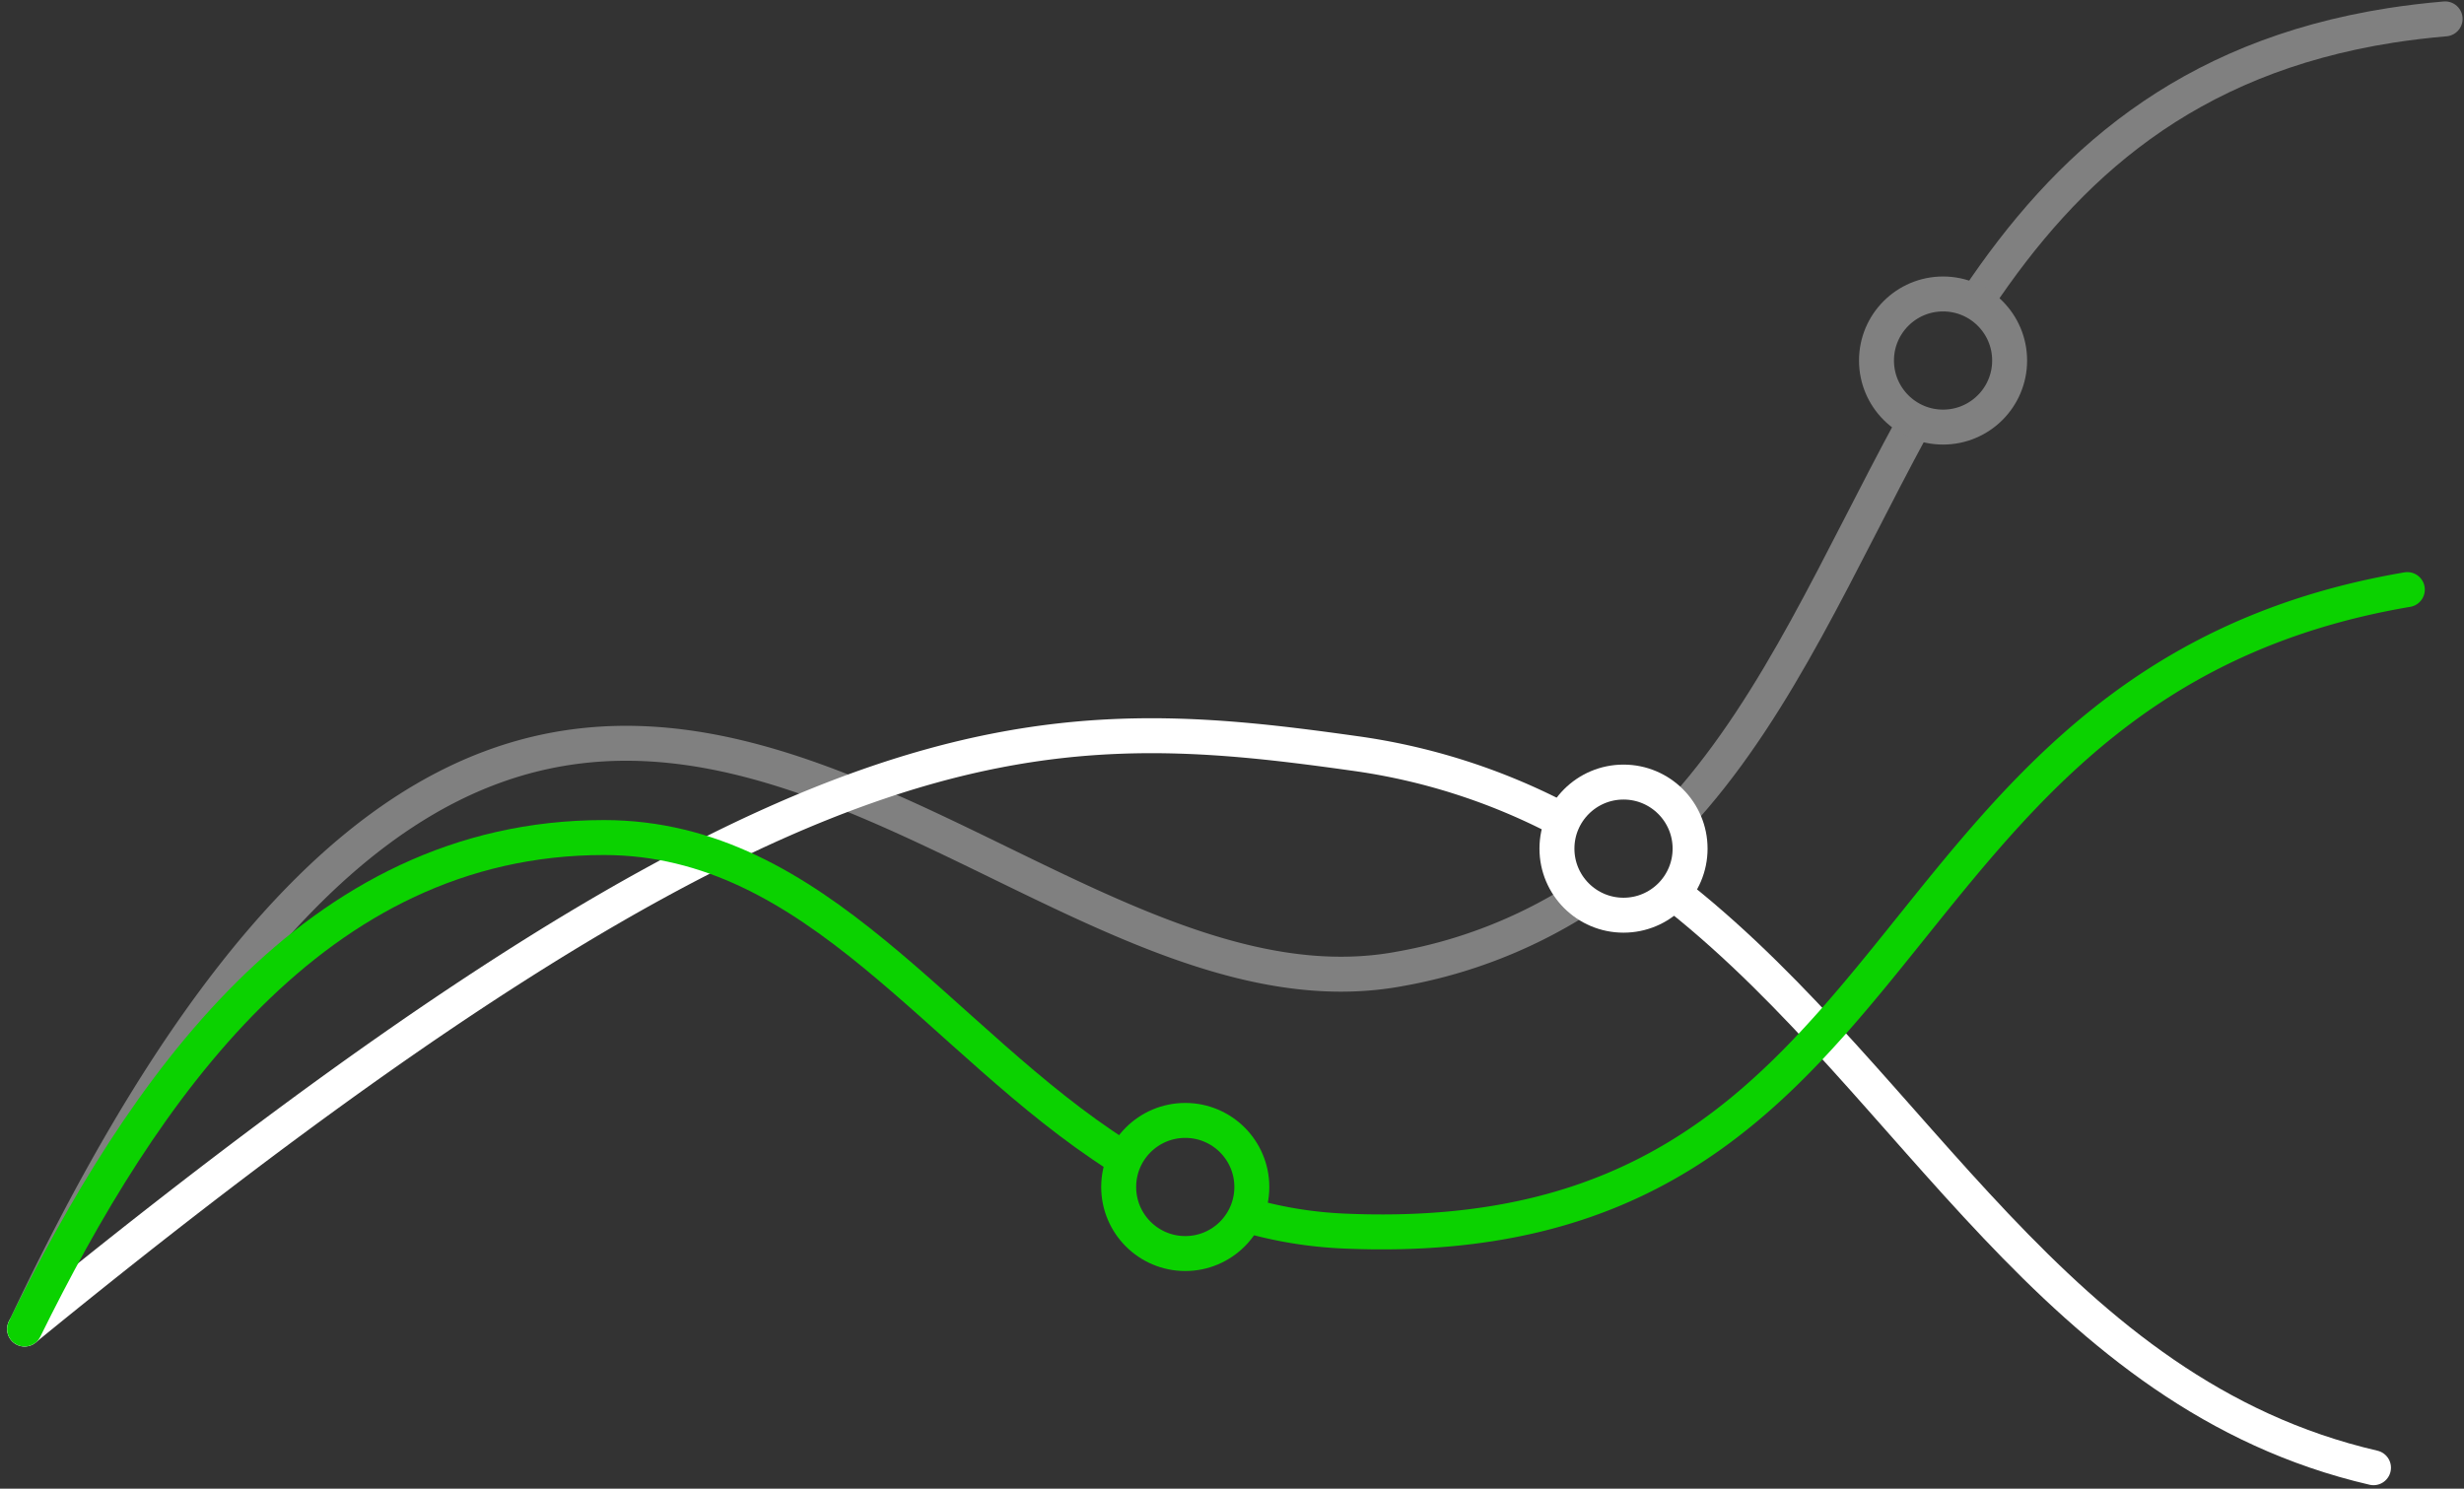
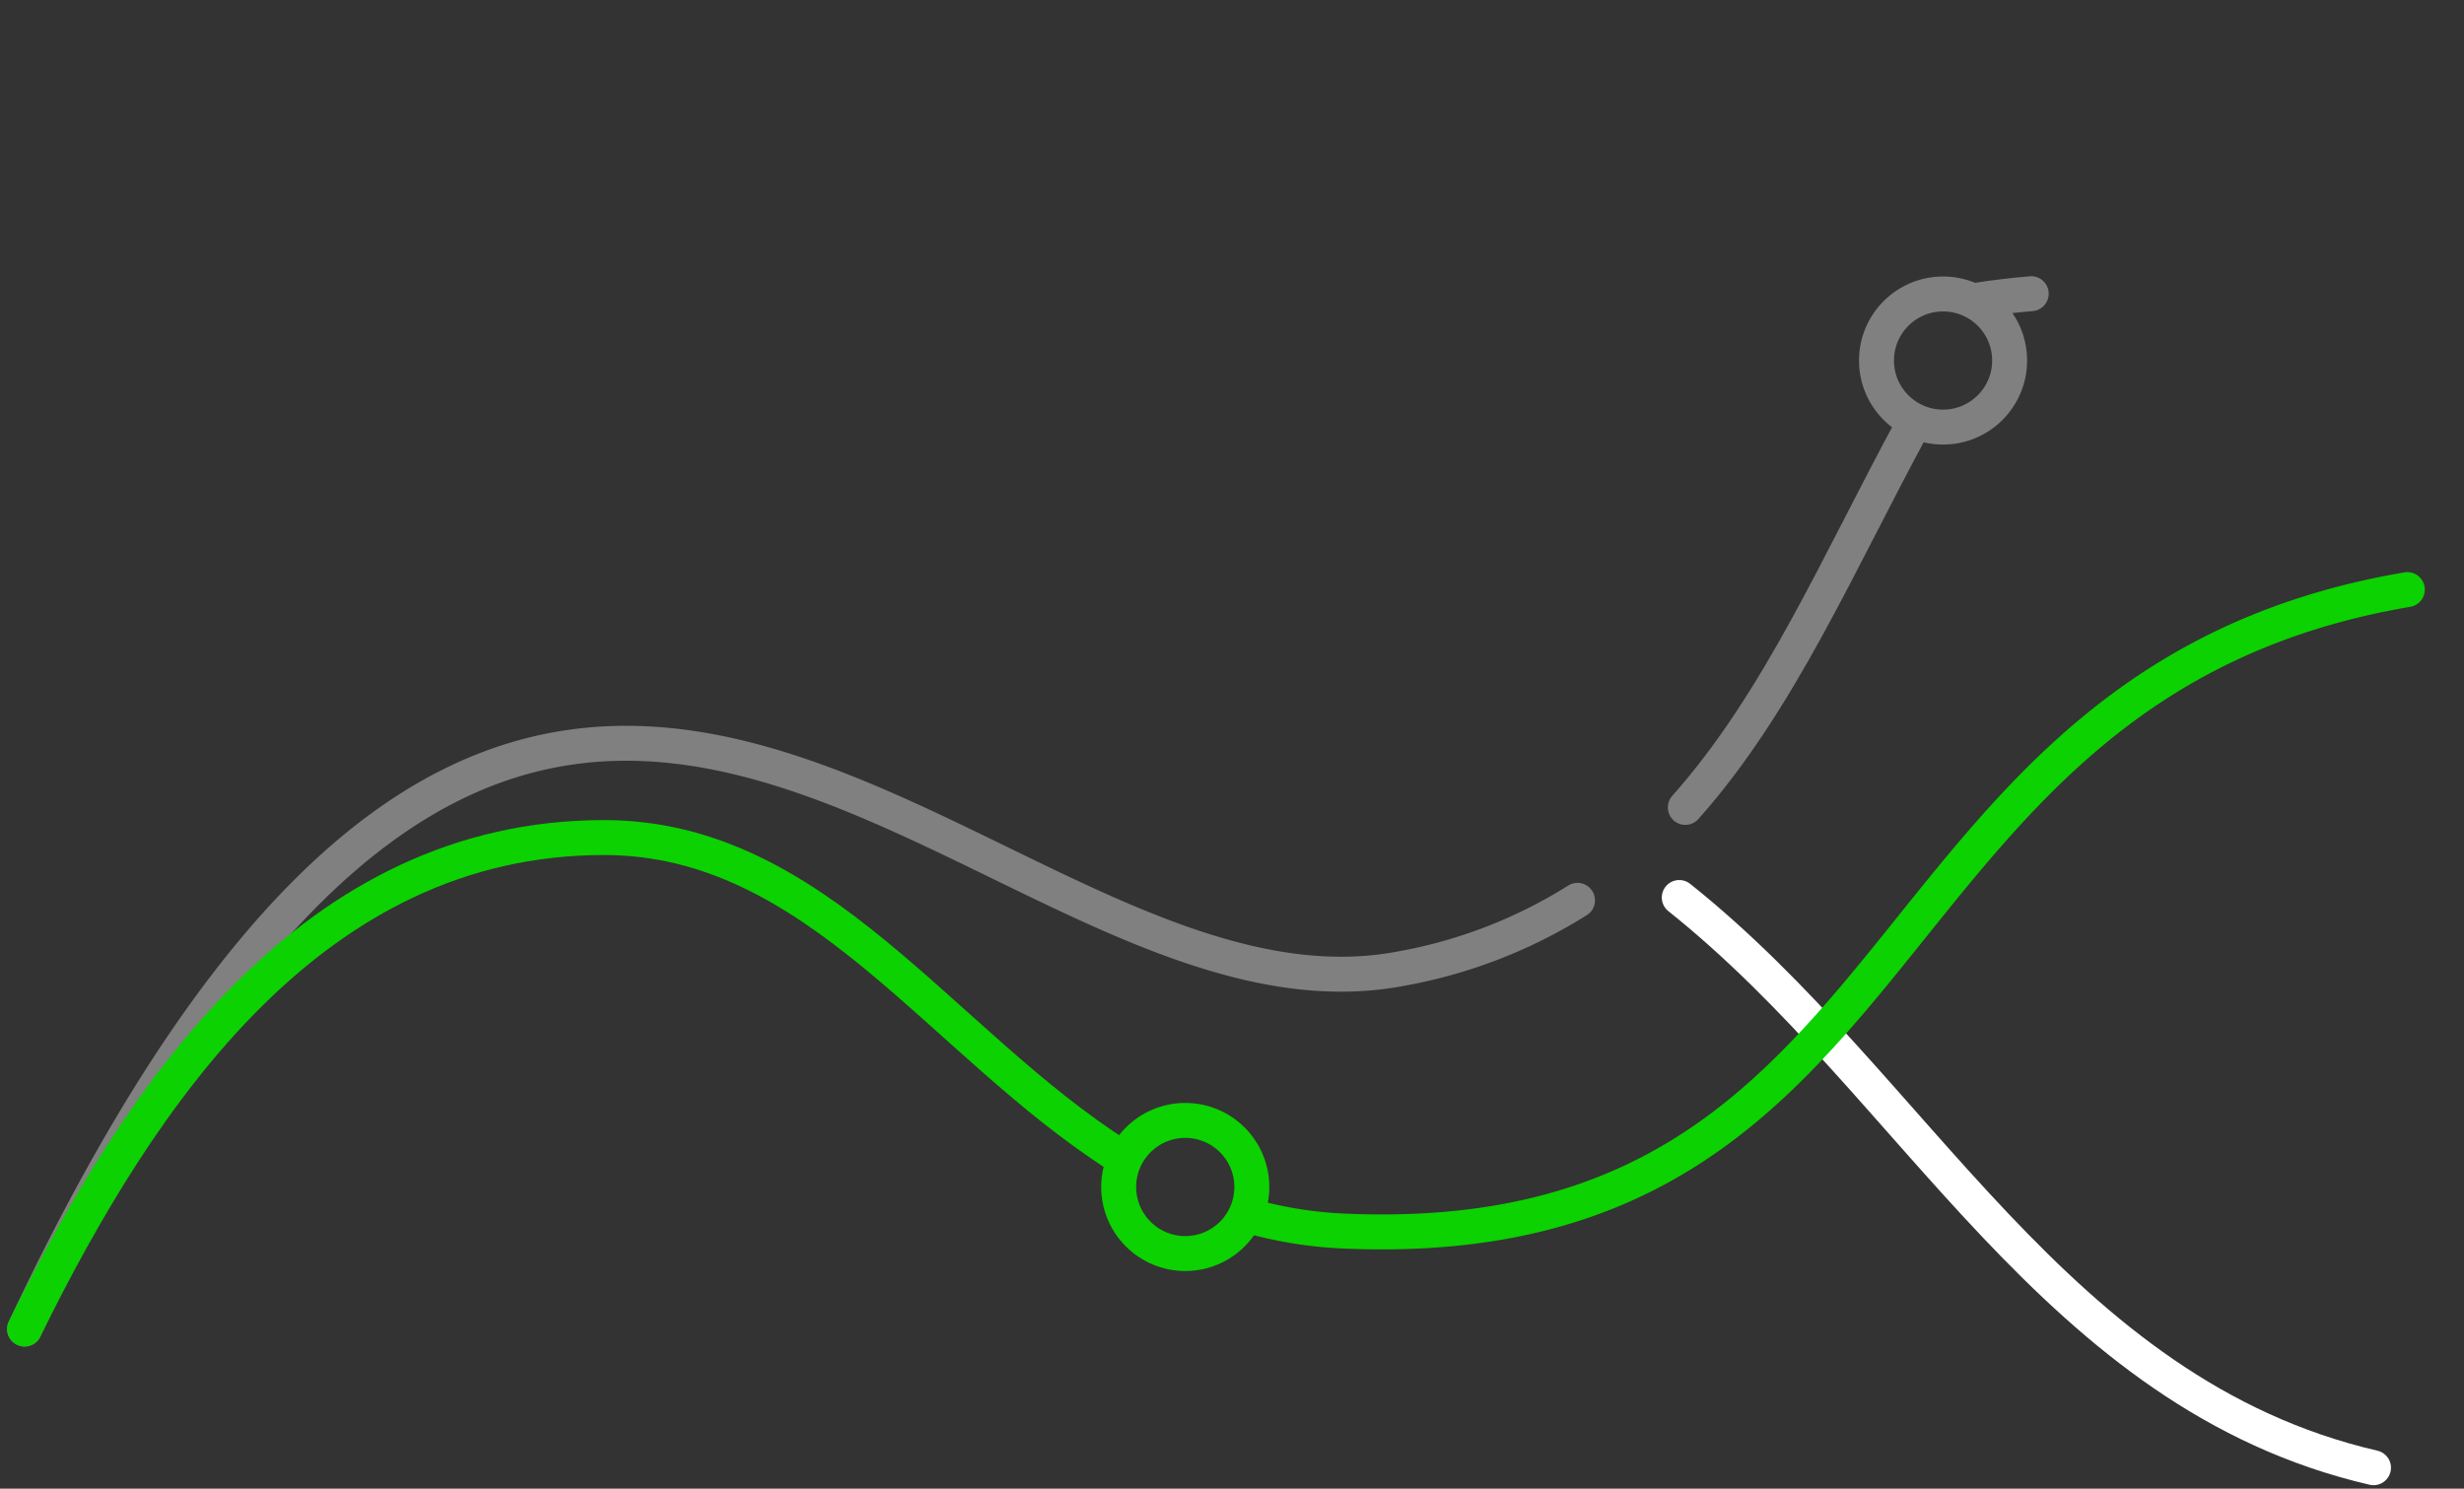
<svg xmlns="http://www.w3.org/2000/svg" width="148.051" height="89.463" viewBox="0 0 148.051 89.463">
  <rect x="0" y="0" width="148.051" height="89.463" fill="#333333" stroke="none" />
  <g id="Group_57" data-name="Group 57" transform="translate(-1136.649 -1131.445)">
-     <path id="Path_52" data-name="Path 52" d="M1255.442,1149.483c5.356-8.02,12.51-14.582,24.869-16.514q1.57-.244,3.254-.389" fill="none" stroke="gray" stroke-linecap="round" stroke-miterlimit="10" stroke-width="2.1" />
+     <path id="Path_52" data-name="Path 52" d="M1255.442,1149.483q1.57-.244,3.254-.389" fill="none" stroke="gray" stroke-linecap="round" stroke-miterlimit="10" stroke-width="2.1" />
    <path id="Path_53" data-name="Path 53" d="M1237.913,1179.967c5.648-6.344,9.23-14.768,13.62-22.856" fill="none" stroke="gray" stroke-linecap="round" stroke-miterlimit="10" stroke-width="2.1" />
    <path id="Path_54" data-name="Path 54" d="M1138.126,1211.314c31.532-67.006,57.338-16.867,82.676-21.653a29.8,29.8,0,0,0,10.633-4.109" fill="none" stroke="gray" stroke-linecap="round" stroke-miterlimit="10" stroke-width="2.1" />
    <path id="Path_55" data-name="Path 55" d="M1237.549,1185.381c14.246,11.351,22.559,29.826,41.713,34.267" fill="none" stroke="#fff" stroke-linecap="round" stroke-miterlimit="10" stroke-width="2.1" />
-     <path id="Path_56" data-name="Path 56" d="M1138.126,1211.314c46.172-37.726,60.9-37.264,79.861-34.6a37.807,37.807,0,0,1,12.3,3.9" fill="none" stroke="#fff" stroke-linecap="round" stroke-miterlimit="10" stroke-width="2.1" />
    <path id="Path_57" data-name="Path 57" d="M1211.725,1204.518a24.96,24.96,0,0,0,5.7.909c35.391,1.539,30.6-32.9,63.87-38.55" fill="none" stroke="#0bd200" stroke-linecap="round" stroke-miterlimit="10" stroke-width="2.1" />
    <path id="Path_58" data-name="Path 58" d="M1138.126,1211.314c7.033-14.281,17.36-29.536,34.815-29.536,12.8,0,20.162,12.261,30.944,19.135" fill="none" stroke="#0bd200" stroke-linecap="round" stroke-miterlimit="10" stroke-width="2.1" />
    <circle id="Ellipse_5" data-name="Ellipse 5" cx="4" cy="4" r="4" transform="translate(1249.399 1149.111)" fill="none" stroke="gray" stroke-linecap="round" stroke-miterlimit="10" stroke-width="2.1" />
    <circle id="Ellipse_6" data-name="Ellipse 6" cx="4" cy="4" r="4" transform="translate(1203.866 1198.777)" fill="none" stroke="#0bd200" stroke-linecap="round" stroke-miterlimit="10" stroke-width="2.1" />
-     <circle id="Ellipse_7" data-name="Ellipse 7" cx="4" cy="4" r="4" transform="translate(1230.199 1178.444)" fill="none" stroke="#fff" stroke-linecap="round" stroke-miterlimit="10" stroke-width="2.1" />
  </g>
</svg>